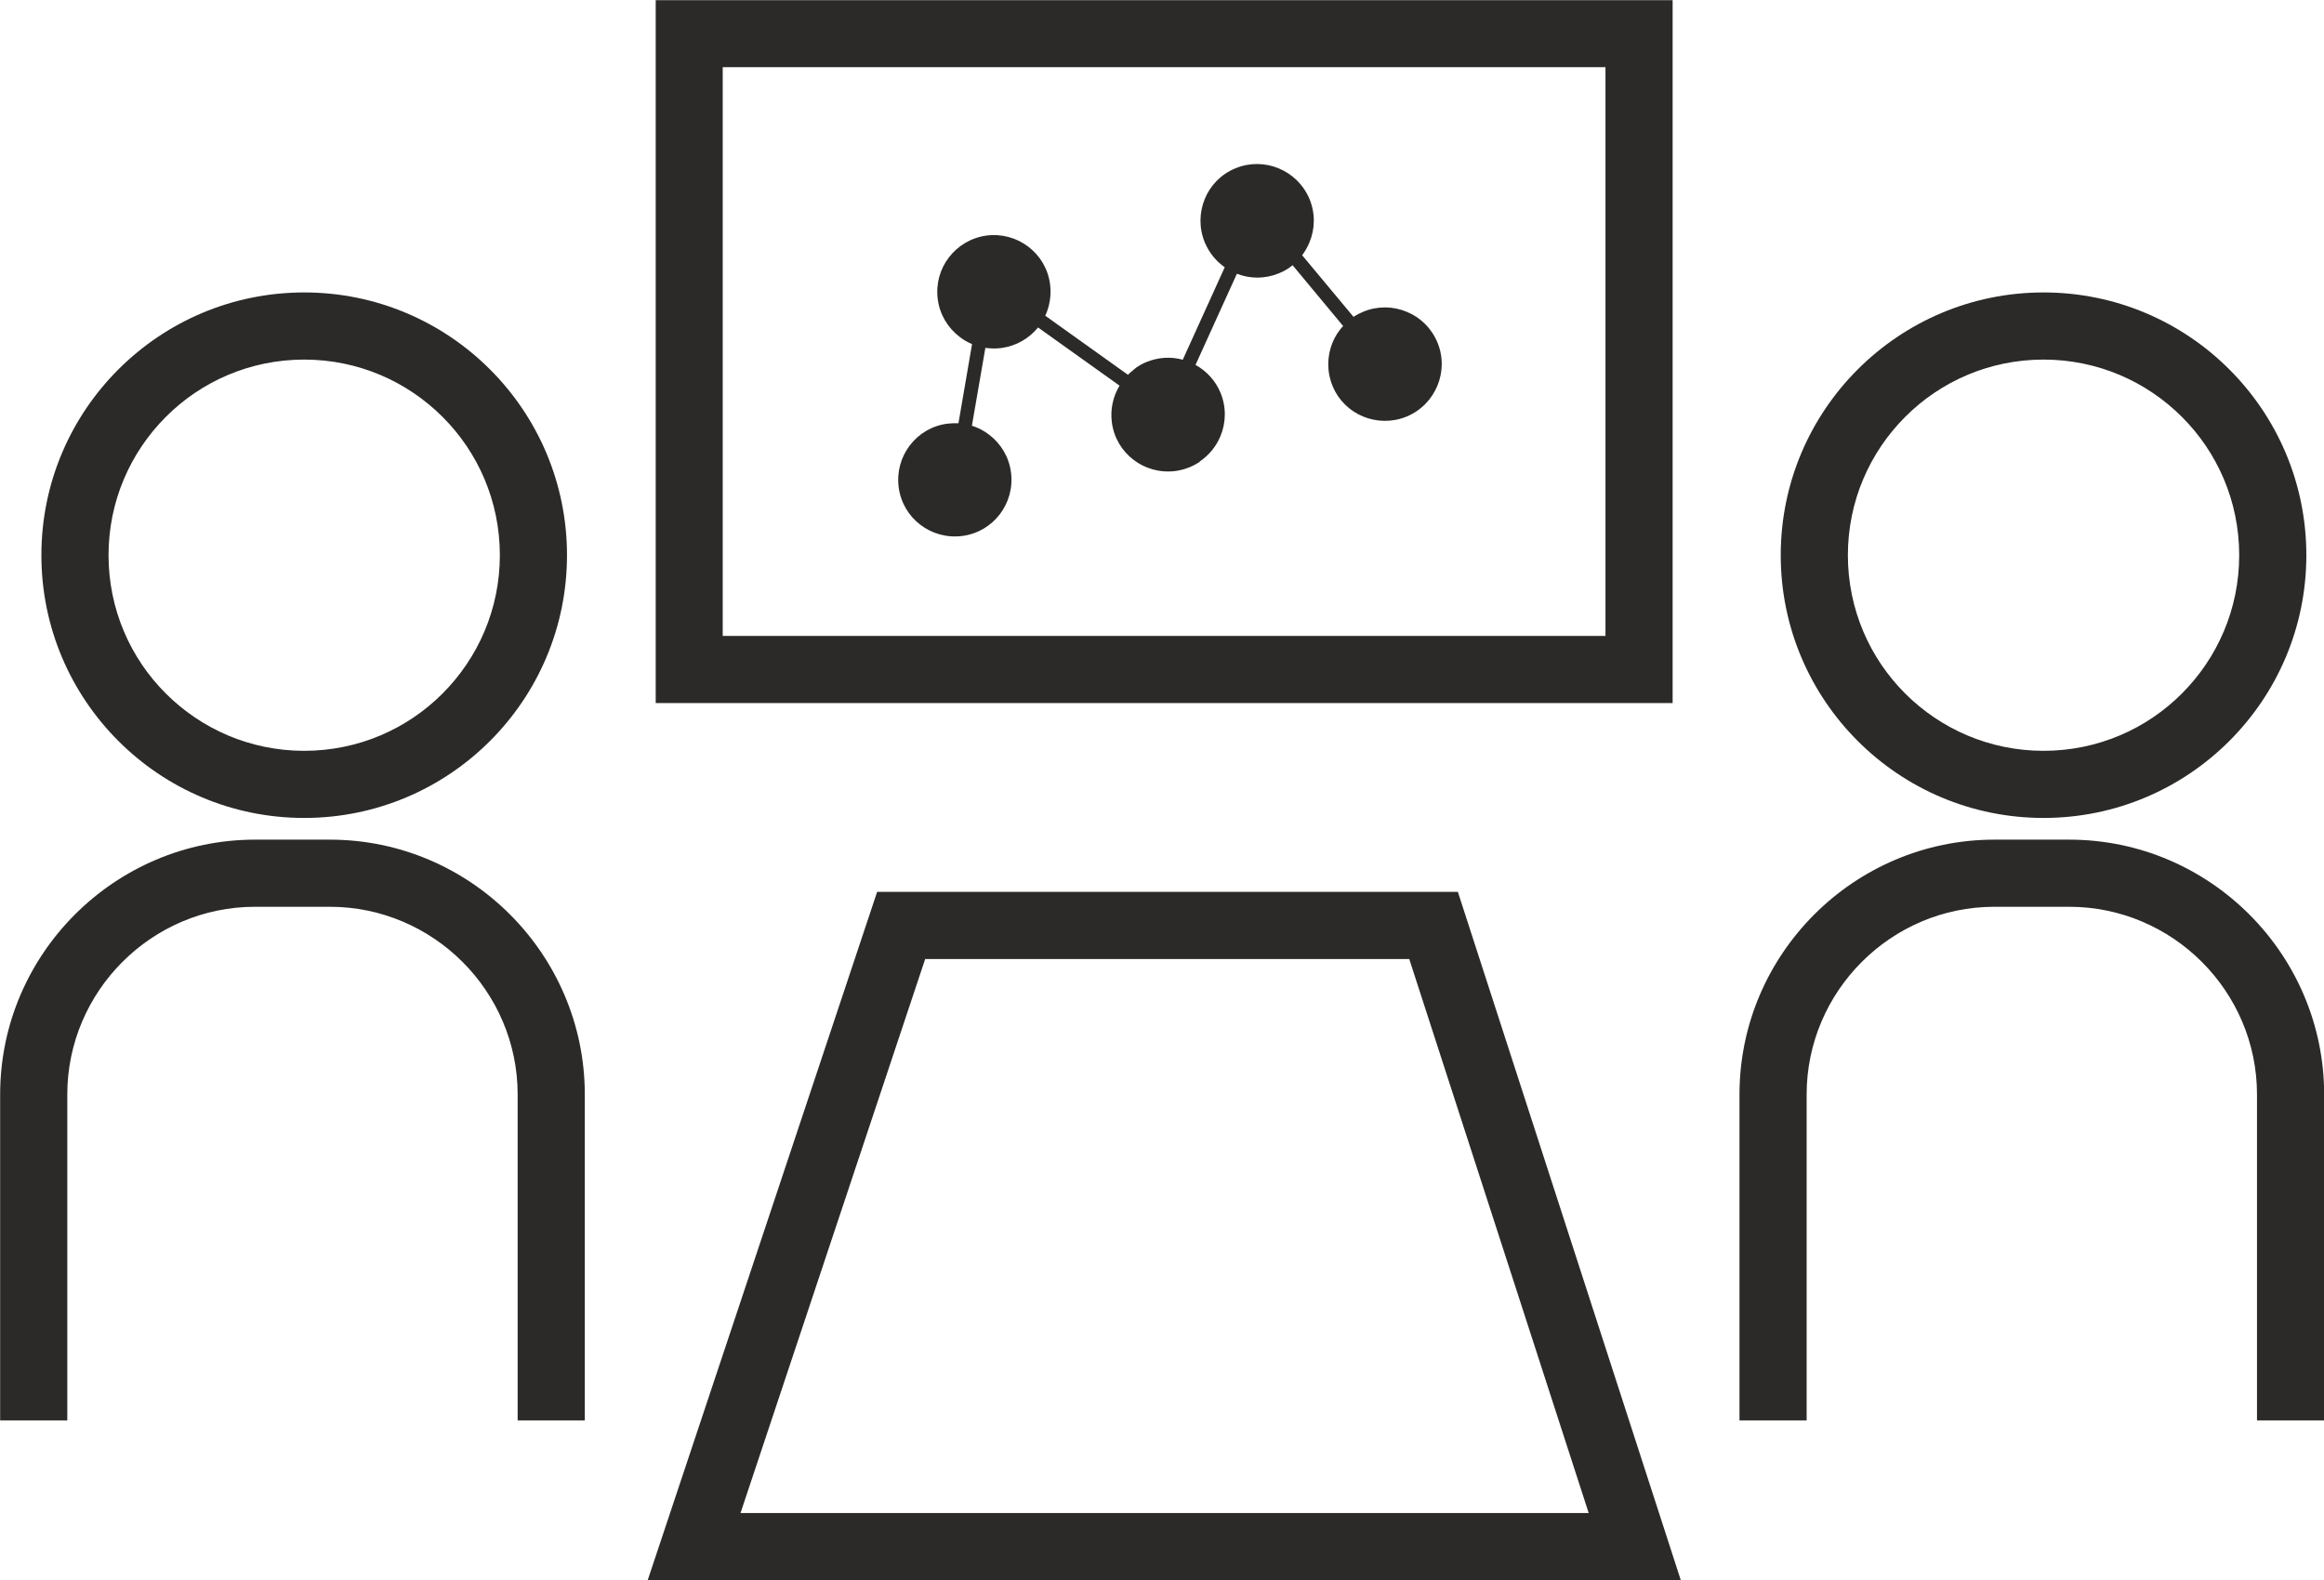
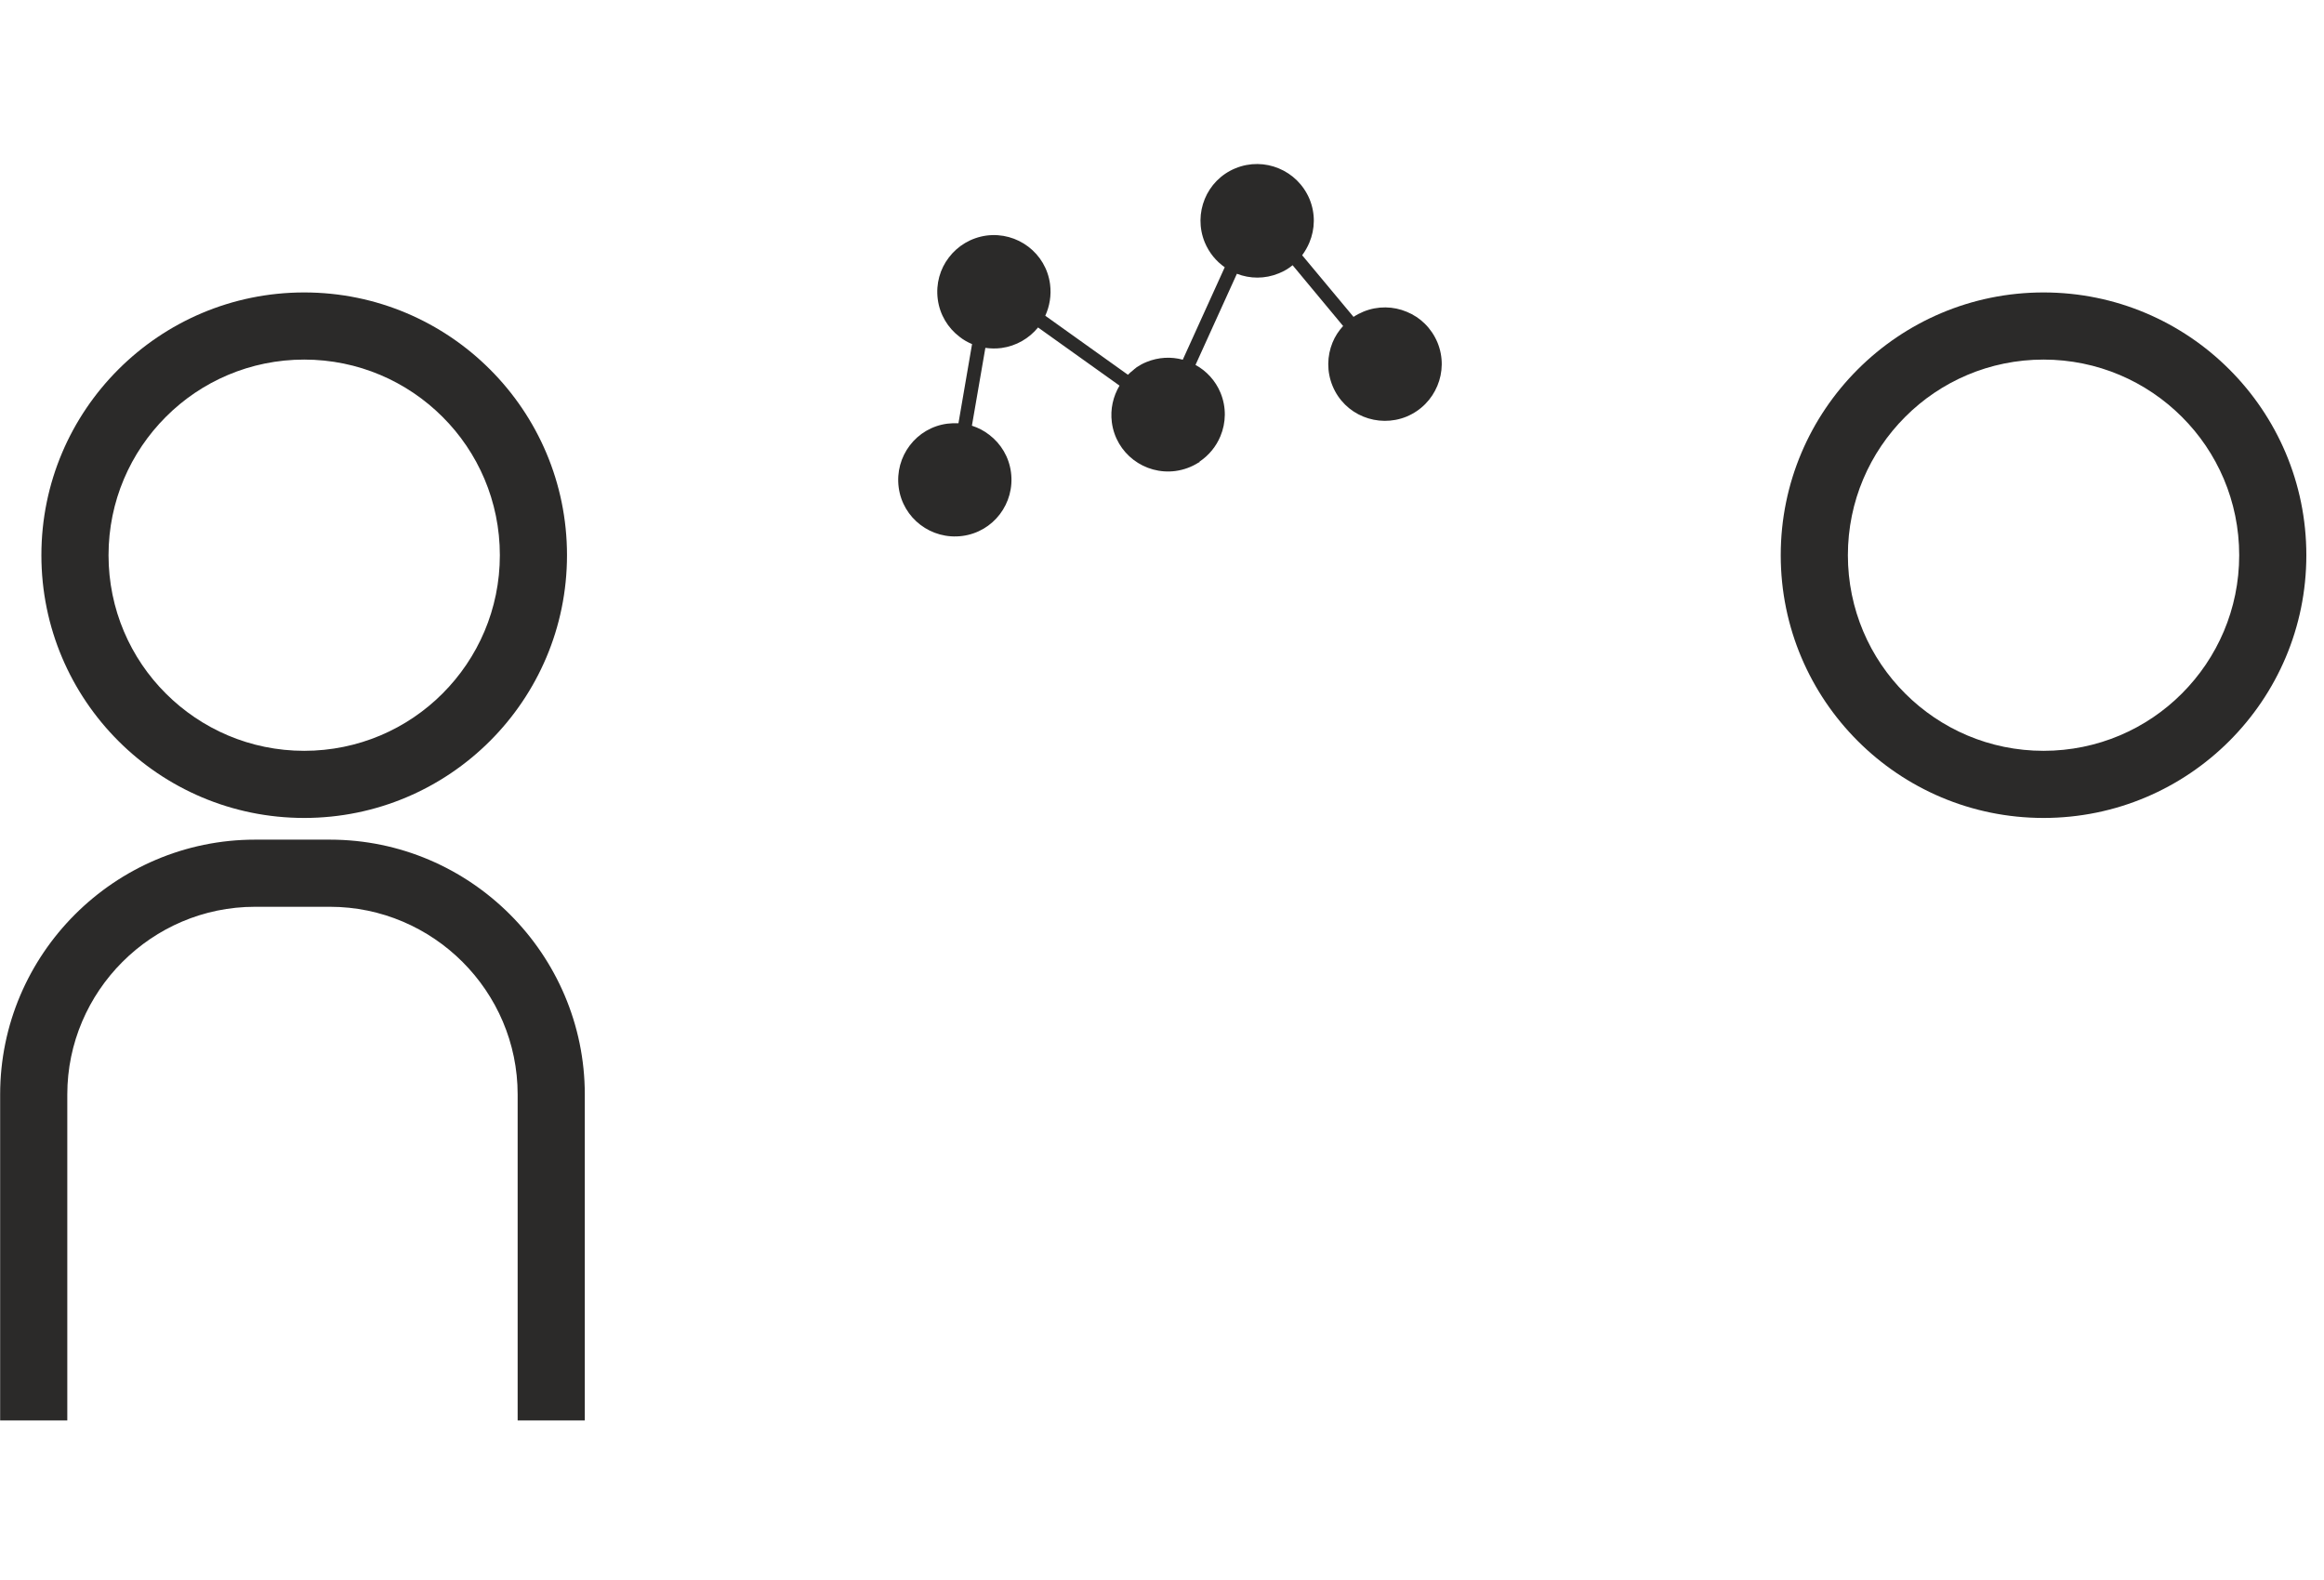
<svg xmlns="http://www.w3.org/2000/svg" xml:space="preserve" width="34.646mm" height="23.56mm" version="1.1" style="shape-rendering:geometricPrecision; text-rendering:geometricPrecision; image-rendering:optimizeQuality; fill-rule:evenodd; clip-rule:evenodd" viewBox="0 0 160.59 109.2">
  <defs>
    <style type="text/css">
   
    .fil0 {fill:#2B2A29;fill-rule:nonzero}
   
  </style>
  </defs>
  <g id="Слой_x0020_1">
    <g id="_2806503796224">
      <g>
        <path class="fil0" d="M21.02 20.21c5.01,0 9.55,2.03 12.84,5.32 3.29,3.29 5.32,7.83 5.32,12.84 0,5.01 -2.03,9.55 -5.32,12.84 -3.29,3.29 -7.83,5.32 -12.84,5.32 -5.01,0 -9.55,-2.03 -12.84,-5.32 -3.29,-3.29 -5.32,-7.83 -5.32,-12.84 0,-5.01 2.03,-9.55 5.32,-12.84 3.29,-3.29 7.83,-5.32 12.84,-5.32zm9.56 8.6c-2.45,-2.45 -5.83,-3.96 -9.56,-3.96 -3.73,0 -7.12,1.51 -9.56,3.96 -2.45,2.45 -3.96,5.83 -3.96,9.56 0,3.73 1.51,7.12 3.96,9.56 2.45,2.45 5.83,3.96 9.56,3.96 3.73,0 7.12,-1.51 9.56,-3.96 2.45,-2.45 3.96,-5.83 3.96,-9.56 0,-3.73 -1.51,-7.12 -3.96,-9.56z" />
        <path class="fil0" d="M35.77 98.17l0 -22.53c0,-3.57 -1.46,-6.81 -3.81,-9.16 -2.35,-2.35 -5.6,-3.81 -9.16,-3.81l-5.18 0c-3.57,0 -6.81,1.46 -9.16,3.81 -2.35,2.35 -3.81,5.6 -3.81,9.16l0 22.53 -4.64 0 0 -22.53c0,-4.85 1.98,-9.25 5.17,-12.44 3.19,-3.19 7.6,-5.17 12.44,-5.17l5.18 0c4.85,0 9.25,1.98 12.44,5.17 3.19,3.19 5.17,7.6 5.17,12.44l0 22.53 -4.64 0z" />
      </g>
      <g>
        <path class="fil0" d="M141.21 20.21c5.01,0 9.55,2.03 12.84,5.32 3.29,3.29 5.32,7.83 5.32,12.84 0,5.01 -2.03,9.55 -5.32,12.84 -3.29,3.29 -7.83,5.32 -12.84,5.32 -5.01,0 -9.55,-2.03 -12.84,-5.32 -3.29,-3.29 -5.32,-7.83 -5.32,-12.84 0,-5.01 2.03,-9.55 5.32,-12.84 3.29,-3.29 7.83,-5.32 12.84,-5.32zm9.56 8.6c-2.45,-2.45 -5.83,-3.96 -9.56,-3.96 -3.73,0 -7.12,1.51 -9.56,3.96 -2.45,2.45 -3.96,5.83 -3.96,9.56 0,3.73 1.51,7.12 3.96,9.56 2.45,2.45 5.83,3.96 9.56,3.96 3.73,0 7.12,-1.51 9.56,-3.96 2.45,-2.45 3.96,-5.83 3.96,-9.56 0,-3.73 -1.51,-7.12 -3.96,-9.56z" />
-         <path class="fil0" d="M155.96 98.17l0 -22.53c0,-3.57 -1.46,-6.81 -3.81,-9.16 -2.35,-2.35 -5.6,-3.81 -9.16,-3.81l-5.18 0c-3.57,0 -6.81,1.46 -9.16,3.81 -2.35,2.35 -3.81,5.6 -3.81,9.16l0 22.53 -4.64 0 0 -22.53c0,-4.85 1.98,-9.25 5.17,-12.44 3.19,-3.19 7.6,-5.17 12.44,-5.17l5.18 0c4.85,0 9.25,1.98 12.44,5.17 3.19,3.19 5.17,7.6 5.17,12.44l0 22.53 -4.64 0z" />
      </g>
-       <path class="fil0" d="M62.27 61.64l38.47 0 15.4 47.56 -71.38 0 15.85 -47.56 1.66 0zm35.11 4.64l-33.45 0 -12.76 38.29 58.61 0 -12.4 -38.29z" />
-       <path class="fil0" d="M49.94 43.95l61 0 0 -39.31 -61 0 0 39.31zm63.32 4.64l-67.95 0 0 -48.58 70.27 0 0 48.58 -2.32 0z" />
      <path class="fil0" d="M82.9 31.93l-0.02 0.01 -0.02 0.01 -0.02 0.01 -0.02 0.01 -0.02 0.01c-0.46,0.29 -0.99,0.49 -1.57,0.57 -1.07,0.14 -2.1,-0.16 -2.9,-0.77 -0.8,-0.61 -1.36,-1.52 -1.5,-2.59 -0.12,-0.92 0.09,-1.8 0.53,-2.54l-5.63 -4.02c-0.61,0.75 -1.5,1.28 -2.53,1.42 -0.38,0.05 -0.75,0.04 -1.11,-0.01l-0.93 5.38c0.44,0.14 0.84,0.35 1.2,0.63 0.8,0.61 1.36,1.52 1.5,2.59 0.14,1.07 -0.16,2.1 -0.77,2.9 -0.61,0.8 -1.52,1.36 -2.59,1.5 -1.07,0.14 -2.1,-0.16 -2.9,-0.77 -0.8,-0.61 -1.36,-1.52 -1.5,-2.59 -0.14,-1.07 0.16,-2.1 0.77,-2.9 0.61,-0.8 1.52,-1.36 2.59,-1.5 0.26,-0.03 0.52,-0.04 0.77,-0.03l0.94 -5.47c-0.31,-0.13 -0.61,-0.3 -0.87,-0.51 -0.8,-0.61 -1.36,-1.52 -1.5,-2.59 -0.14,-1.07 0.16,-2.1 0.77,-2.89 0.61,-0.8 1.52,-1.36 2.59,-1.51 1.07,-0.14 2.1,0.16 2.9,0.77 0.8,0.61 1.36,1.52 1.5,2.59 0.1,0.77 -0.03,1.52 -0.33,2.18l5.71 4.08c0.12,-0.12 0.26,-0.24 0.4,-0.35l0.01 -0.01 0.02 -0.02 0.01 -0.01 0.03 -0.02 0 -0 0.03 -0.02 0.01 -0.01 0.02 -0.02 0.03 -0.02 0.02 -0.02 0.01 -0.01c0.21,-0.14 0.44,-0.27 0.69,-0.37 0.83,-0.34 1.71,-0.38 2.51,-0.16l2.9 -6.39c-0.59,-0.41 -1.08,-1 -1.38,-1.72 -0.41,-1 -0.38,-2.07 0,-3 0.38,-0.93 1.12,-1.71 2.12,-2.12 1,-0.41 2.07,-0.38 3,0.01 0.92,0.38 1.7,1.12 2.12,2.12 0.41,1 0.38,2.07 -0.01,3 -0.13,0.31 -0.3,0.61 -0.5,0.88l3.55 4.26c0.21,-0.14 0.44,-0.26 0.68,-0.36 1,-0.41 2.07,-0.38 3,0.01 0.93,0.38 1.7,1.12 2.12,2.12 0.41,1 0.38,2.07 -0.01,3 -0.39,0.93 -1.12,1.7 -2.12,2.12 -1,0.41 -2.07,0.38 -3,-0 -0.93,-0.38 -1.71,-1.12 -2.12,-2.12 -0.41,-1 -0.38,-2.07 0,-3 0.17,-0.42 0.42,-0.8 0.73,-1.14l-3.49 -4.2c-0.28,0.23 -0.6,0.42 -0.95,0.56 -0.97,0.4 -2,0.38 -2.9,0.03l-2.86 6.3c0.75,0.41 1.38,1.08 1.73,1.93 0.41,1 0.38,2.07 -0.01,3 -0.29,0.7 -0.79,1.32 -1.45,1.76z" />
    </g>
  </g>
</svg>